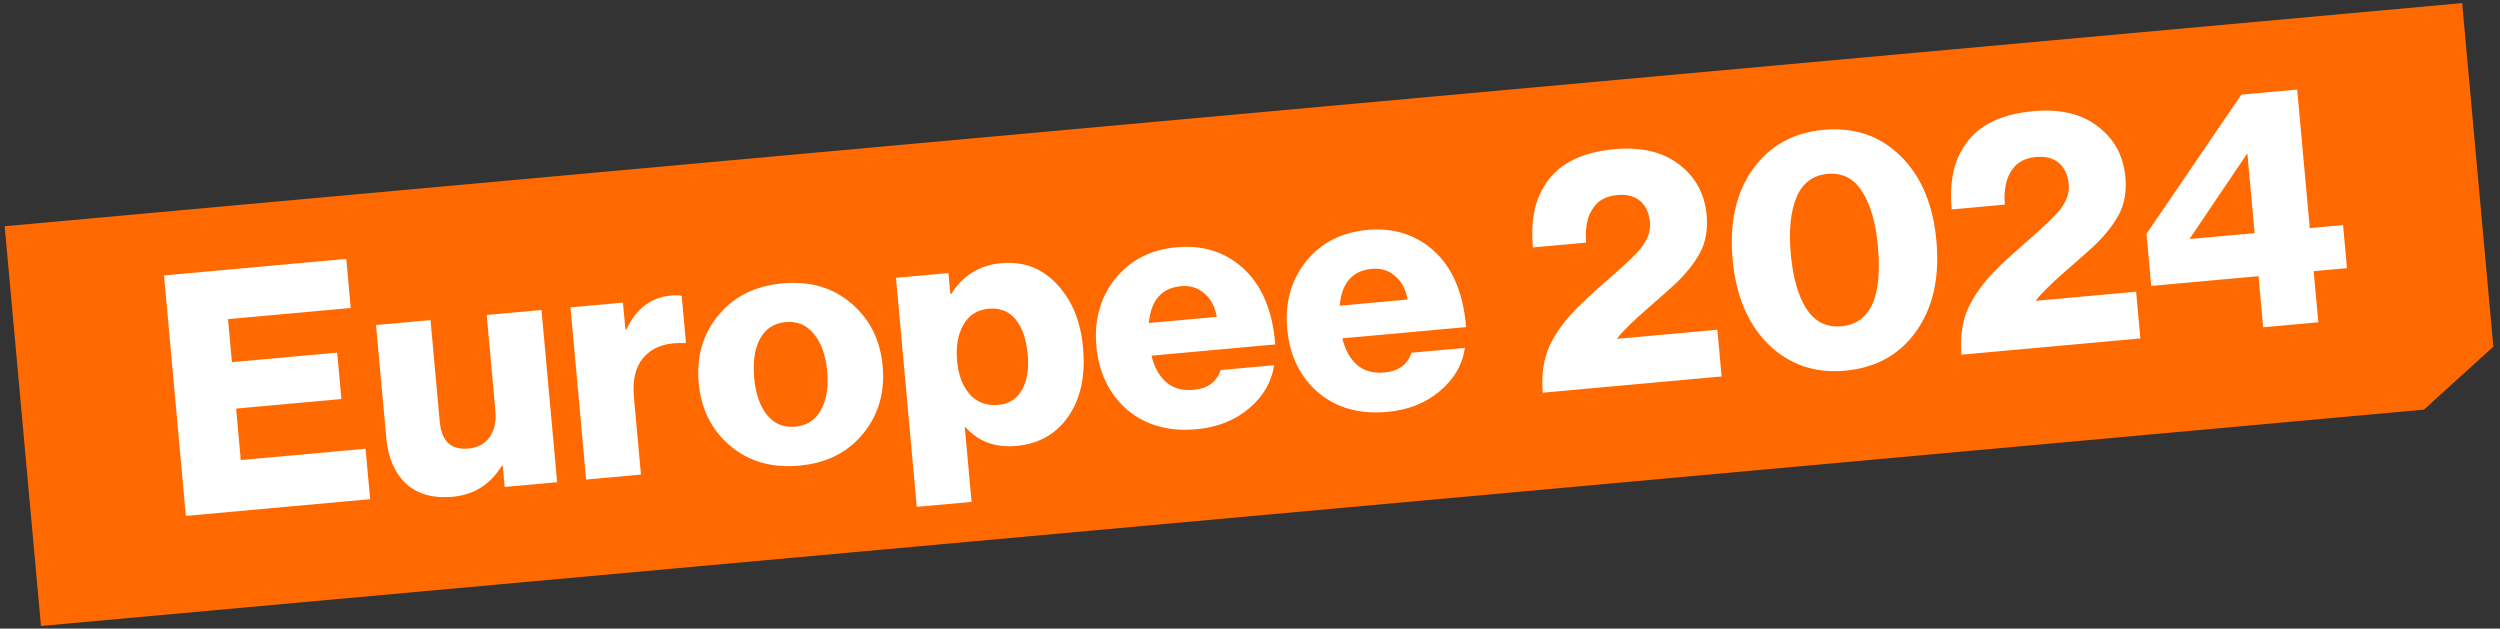
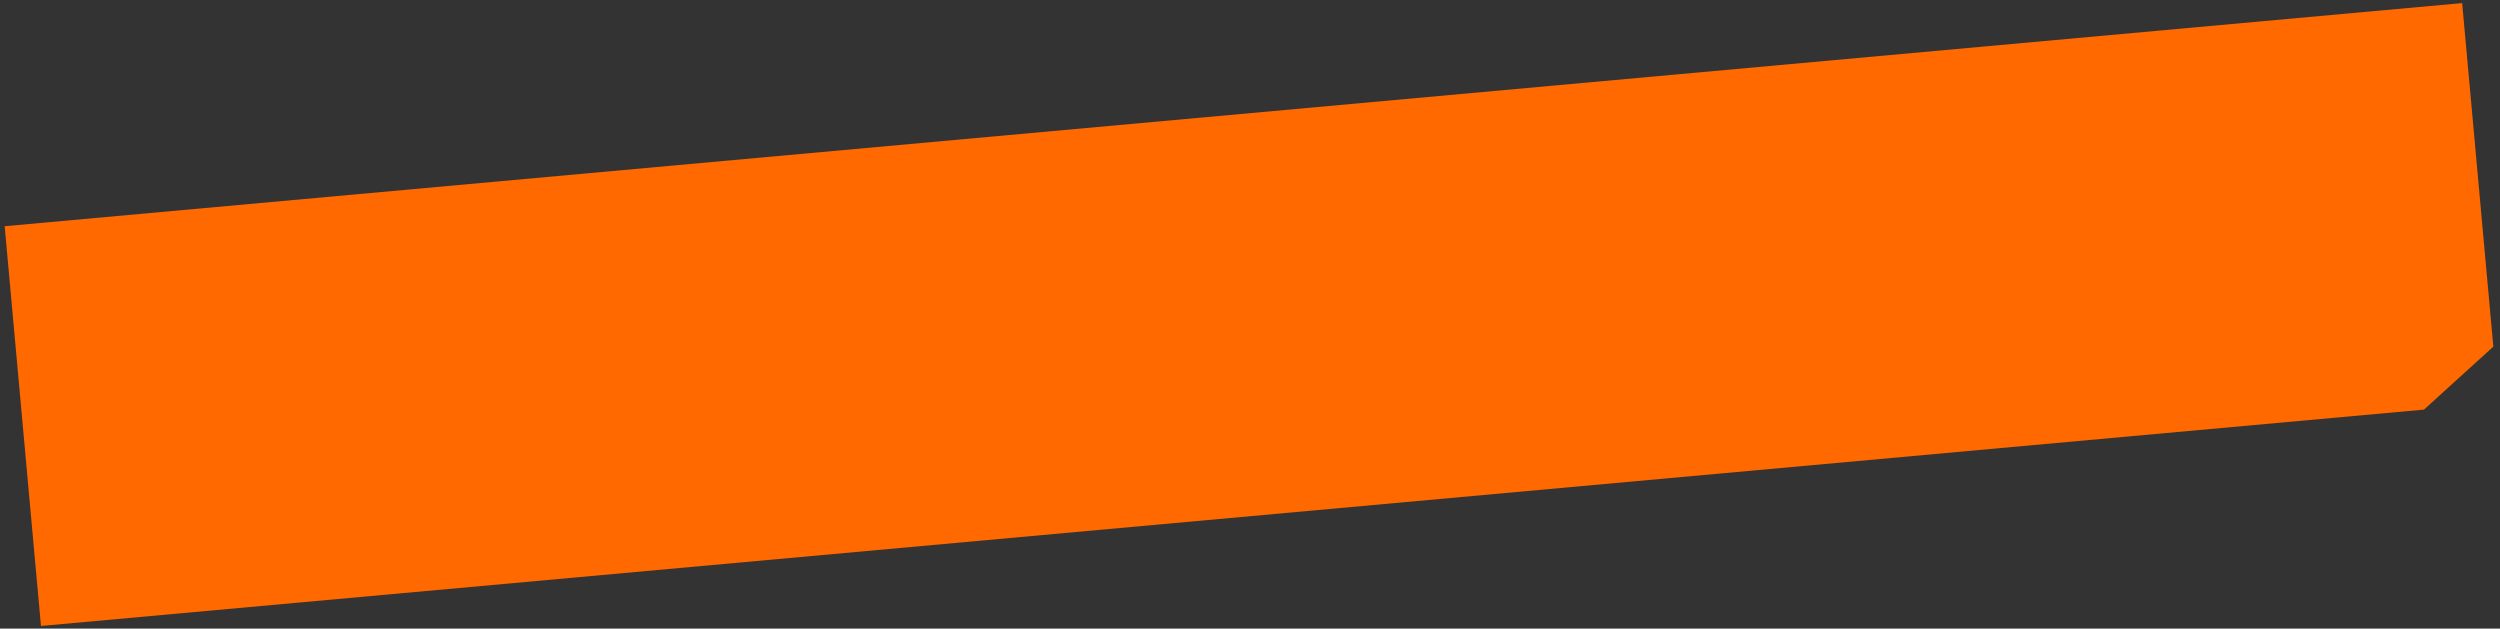
<svg xmlns="http://www.w3.org/2000/svg" width="517" height="130" viewBox="0 0 517 130" fill="none">
  <rect x="0" y="0" width="517" height="130" fill="#333333" stroke="none" />
  <path d="M0.967 46.782L509.173 0.64L515.623 71.683L501.279 84.707L8.473 129.451L0.967 46.782Z" fill="#FF6900" />
-   <path d="M38.434 106.689L33.919 56.962L71.615 53.539L72.537 63.693L47.151 65.998L47.959 74.9L69.728 72.924L70.6 82.522L48.831 84.498L49.797 95.139L75.6 92.796L76.547 103.229L38.434 106.689ZM93.61 102.732C89.576 103.098 86.362 102.197 83.968 100.031C81.617 97.813 80.255 94.665 79.885 90.584L77.763 67.216L89.03 66.193L90.937 87.197C91.304 91.23 93.272 93.085 96.842 92.761C98.789 92.584 100.261 91.796 101.255 90.397C102.246 88.951 102.645 87.162 102.451 85.029L100.645 65.138L111.982 64.109L115.215 99.718L104.365 100.703L103.967 96.322L103.759 96.341C101.398 100.201 98.015 102.332 93.61 102.732ZM121.211 99.174L117.978 63.564L128.828 62.579L129.333 68.143L129.542 68.124C131.582 63.825 134.643 61.49 138.723 61.12C139.789 61.023 140.54 61.048 140.974 61.196L141.858 70.933L141.58 70.958C138.009 70.768 135.284 71.647 133.404 73.594C131.52 75.495 130.75 78.346 131.095 82.148L132.548 98.144L121.211 99.174ZM158.626 85.819C160.102 87.649 162.045 88.454 164.456 88.235C166.867 88.016 168.633 86.874 169.754 84.809C170.922 82.739 171.357 80.058 171.058 76.766C170.759 73.475 169.849 70.916 168.327 69.091C166.848 67.215 164.903 66.386 162.492 66.605C160.081 66.824 158.314 67.966 157.193 70.031C156.072 72.097 155.662 74.798 155.966 78.137C156.264 81.429 157.151 83.99 158.626 85.819ZM178.473 89.697C175.319 93.583 170.914 95.783 165.258 96.296C159.601 96.81 154.849 95.442 151.001 92.191C147.153 88.941 144.982 84.604 144.49 79.179C143.997 73.754 145.351 69.096 148.551 65.206C151.75 61.316 156.178 59.114 161.835 58.601C167.492 58.087 172.221 59.457 176.023 62.712C179.871 65.962 182.041 70.3 182.533 75.725C183.026 81.149 181.672 85.807 178.473 89.697ZM189.586 104.816L185.286 57.453L196.136 56.468L196.527 60.78L196.736 60.761C199.147 56.943 202.579 54.831 207.03 54.427C211.667 54.006 215.515 55.456 218.575 58.778C221.676 62.05 223.476 66.421 223.973 71.892C224.495 77.641 223.497 82.36 220.98 86.048C218.464 89.736 214.864 91.792 210.181 92.218C205.822 92.613 202.315 91.319 199.66 88.334L199.521 88.347L200.923 103.787L189.586 104.816ZM206.464 83.72C208.643 83.522 210.258 82.51 211.307 80.685C212.399 78.81 212.808 76.365 212.535 73.351C212.249 70.198 211.421 67.772 210.051 66.074C208.681 64.375 206.814 63.633 204.449 63.847C202.085 64.062 200.339 65.179 199.214 67.198C198.084 69.17 197.656 71.663 197.929 74.677C198.195 77.598 199.082 79.902 200.59 81.588C202.095 83.228 204.053 83.939 206.464 83.72ZM247.432 88.765C241.683 89.287 236.909 87.944 233.112 84.736C229.357 81.477 227.229 77.089 226.728 71.572C226.239 66.193 227.525 61.565 230.586 57.688C233.693 53.806 237.936 51.621 243.314 51.133C248.183 50.691 252.374 51.806 255.889 54.479C260.509 57.986 263.119 63.569 263.721 71.228L238.127 73.552C238.721 75.976 239.754 77.822 241.224 79.091C242.691 80.314 244.561 80.822 246.832 80.615C249.754 80.35 251.617 78.989 252.422 76.531L263.48 75.528C262.957 79.034 261.218 82.021 258.263 84.486C255.355 86.947 251.744 88.374 247.432 88.765ZM237.584 66.799L251.633 65.524C251.254 63.408 250.382 61.781 249.016 60.642C247.697 59.5 246.11 59.013 244.255 59.181C240.221 59.548 237.998 62.087 237.584 66.799ZM286.893 85.182C281.144 85.704 276.371 84.361 272.573 81.153C268.818 77.894 266.69 73.506 266.189 67.989C265.7 62.61 266.987 57.982 270.047 54.105C273.154 50.223 277.397 48.038 282.775 47.55C287.644 47.108 291.835 48.223 295.351 50.896C299.97 54.403 302.58 59.986 303.182 67.645L277.588 69.969C278.182 72.393 279.215 74.239 280.686 75.508C282.152 76.731 284.022 77.239 286.294 77.032C289.215 76.767 291.078 75.406 291.883 72.949L302.942 71.945C302.419 75.451 300.68 78.438 297.724 80.903C294.816 83.364 291.205 84.791 286.893 85.182ZM277.045 63.217L291.094 61.941C290.715 59.825 289.843 58.198 288.477 57.059C287.158 55.917 285.571 55.43 283.716 55.599C279.683 55.965 277.459 58.504 277.045 63.217ZM319.033 81.212C318.742 77.499 319.2 74.302 320.406 71.621C321.658 68.936 323.504 66.361 325.945 63.896C327.227 62.564 329.362 60.593 332.351 57.985C335.339 55.376 337.43 53.433 338.623 52.156C340.541 50.112 341.406 48.047 341.216 45.96C341.044 44.059 340.374 42.6 339.206 41.585C338.039 40.569 336.458 40.151 334.464 40.332C332.192 40.538 330.542 41.413 329.514 42.956C328.266 44.658 327.76 47.065 327.995 50.176L317.006 51.173C316.543 46.073 317.267 41.94 319.177 38.775C321.795 34.143 326.697 31.501 333.884 30.848C339.401 30.347 343.844 31.393 347.212 33.986C350.625 36.574 352.532 40.071 352.932 44.475C353.206 47.489 352.742 50.103 351.54 52.315C350.339 54.528 348.575 56.722 346.248 58.897C345.472 59.622 343.59 61.288 340.601 63.897C337.654 66.455 335.595 68.489 334.423 69.998L334.429 70.067L355.155 68.186L356.033 77.853L319.033 81.212ZM380.808 67.469C386.789 66.926 389.304 61.415 388.352 50.937C387.91 46.068 386.819 42.287 385.079 39.593C383.384 36.895 381.007 35.686 377.947 35.963C374.887 36.241 372.743 37.862 371.516 40.825C370.285 43.742 369.893 47.657 370.339 52.572C370.785 57.487 371.877 61.268 373.613 63.915C375.349 66.562 377.747 67.747 380.808 67.469ZM381.572 76.656C375.312 77.225 370.029 75.413 365.721 71.223C361.461 67.029 358.989 61.176 358.307 53.664C357.621 46.107 358.998 39.904 362.438 35.057C365.92 30.16 370.814 27.425 377.12 26.852C383.518 26.271 388.825 28.08 393.04 32.279C397.296 36.427 399.768 42.28 400.454 49.838C401.14 57.395 399.742 63.623 396.26 68.521C392.82 73.368 387.924 76.079 381.572 76.656ZM405.63 73.35C405.339 69.636 405.797 66.439 407.003 63.759C408.255 61.074 410.102 58.498 412.542 56.033C413.824 54.701 415.959 52.731 418.948 50.122C421.937 47.513 424.028 45.57 425.221 44.293C427.139 42.249 428.003 40.184 427.814 38.097C427.641 36.196 426.971 34.738 425.803 33.722C424.636 32.706 423.055 32.288 421.062 32.469C418.79 32.676 417.139 33.55 416.111 35.093C414.863 36.796 414.357 39.202 414.592 42.313L403.604 43.311C403.141 38.211 403.864 34.078 405.774 30.913C408.392 26.28 413.294 23.638 420.481 22.986C425.999 22.485 430.441 23.53 433.809 26.123C437.223 28.712 439.13 32.208 439.529 36.613C439.803 39.627 439.339 42.24 438.138 44.453C436.936 46.666 435.172 48.859 432.845 51.034C432.069 51.759 430.187 53.426 427.198 56.035C424.252 58.593 422.192 60.626 421.02 62.135L421.027 62.205L441.752 60.323L442.63 69.99L405.63 73.35ZM468.023 67.685L467.063 57.113L444.877 59.128L443.898 48.348L463.514 19.569L475.059 18.521L477.661 47.175L484.546 46.55L485.354 55.453L478.469 56.078L479.429 66.649L468.023 67.685ZM452.901 49.423L466.255 48.211L464.771 31.867L464.632 31.88L452.888 49.284L452.901 49.423Z" fill="white" />
</svg>